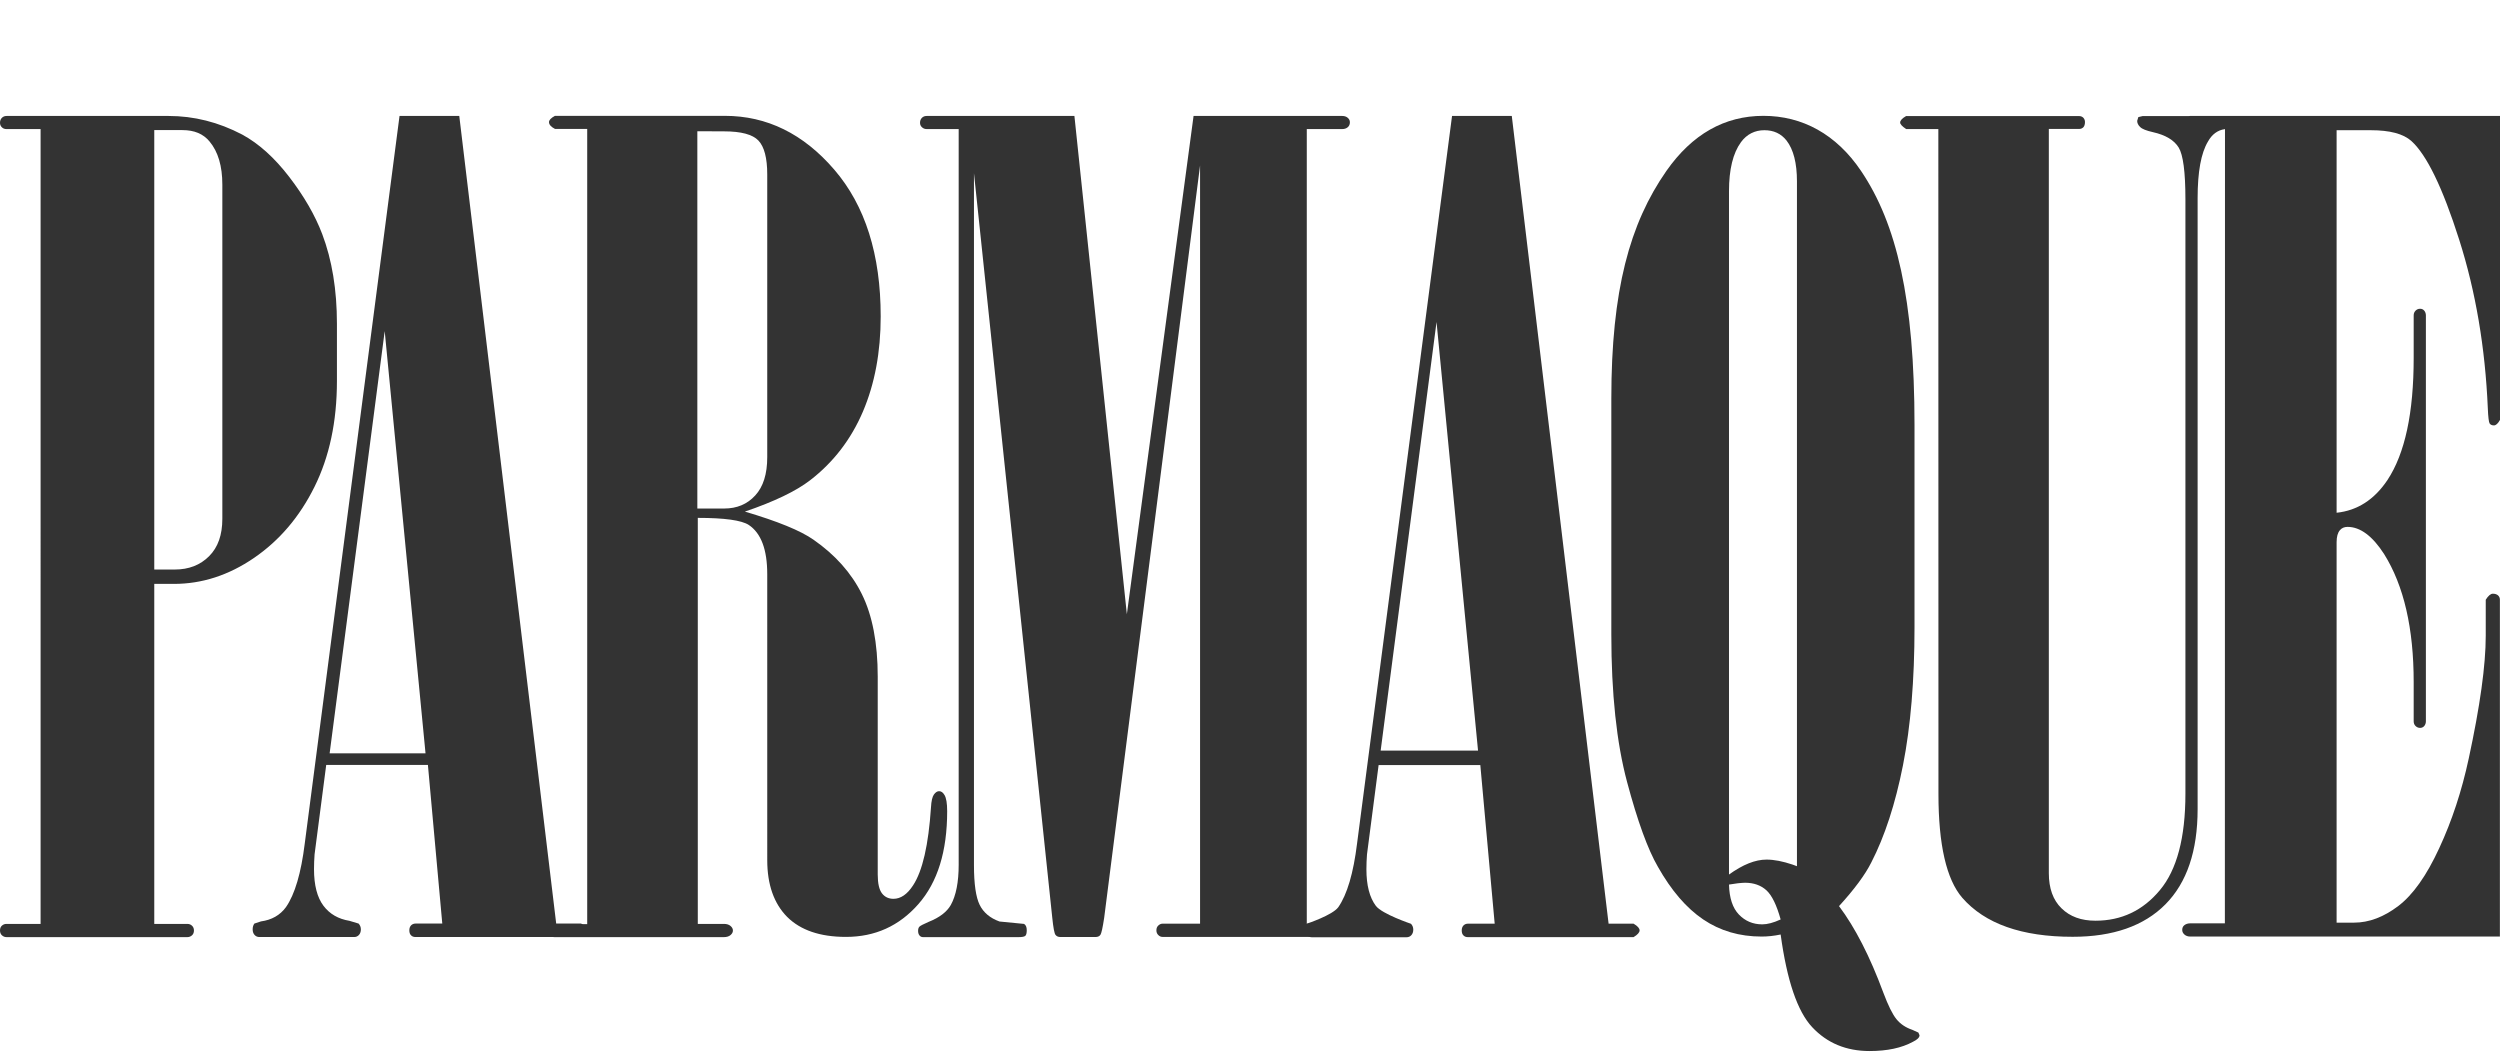
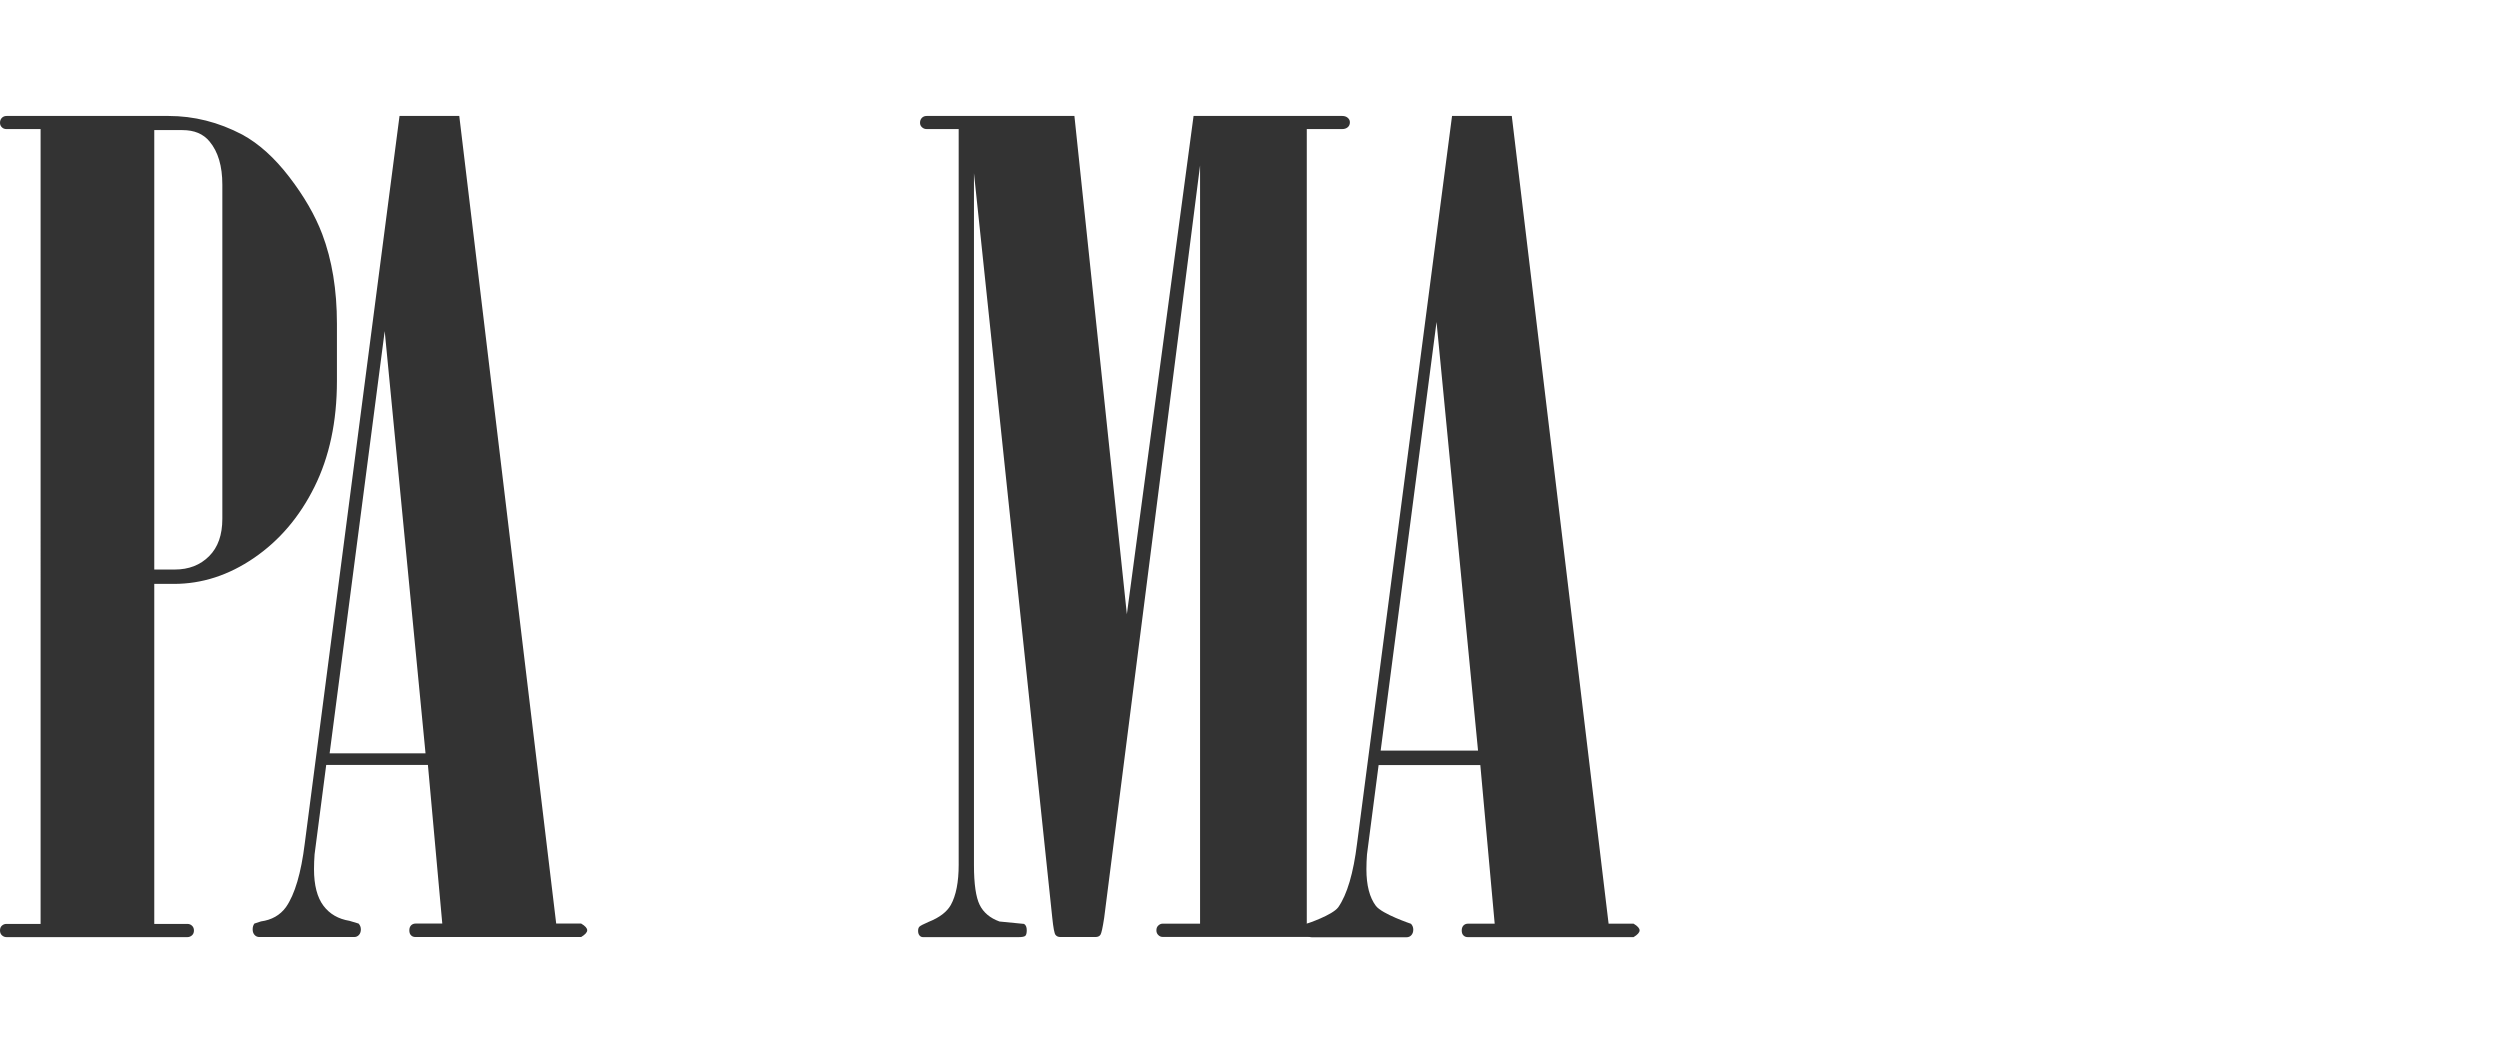
<svg xmlns="http://www.w3.org/2000/svg" version="1.1" id="Layer_1" x="0px" y="0px" viewBox="0 0 2192.6 923.6" style="enable-background:new 0 0 2192.6 923.6;" xml:space="preserve">
  <style type="text/css"> .st0{fill:#333333;} </style>
  <g>
    <path class="st0" d="M35.6,113.2h-30c-1.6,0-2.9-0.5-4-1.6S0,109.2,0,107.7c0-1.9,0.6-3.3,1.7-4.4s2.5-1.6,4.1-1.6h142 c22.3,0,43.8,5.4,64.6,16.3c14.7,8,28.4,20.4,41.3,37.2c12.9,16.8,22.6,33.5,28.9,50.1c8.6,22.7,12.9,48.9,12.9,78.6v50.3 c0,35.5-6.6,66.4-19.7,92.8c-13.1,26.4-30.8,47.1-53,62.3c-22.2,15.2-45.6,22.8-70.3,22.8h-17.2v298.2h29c1.6,0,3,0.5,4.1,1.6 c1.1,1,1.7,2.4,1.7,4.2s-0.6,3.2-1.7,4.2s-2.5,1.6-4.1,1.6H5.8c-1.6,0-2.9-0.5-4.1-1.6c-1.1-1-1.7-2.4-1.7-4.2s0.5-3.2,1.6-4.2 s2.4-1.6,4-1.6h30V113.2z M135.3,114.1v385.4h18c12.3,0,22.3-3.9,30.1-11.7c7.8-7.8,11.6-18.7,11.6-32.8V161.9 c0-16.2-3.7-28.8-11.2-37.8c-5.5-6.7-13.4-10-23.8-10L135.3,114.1L135.3,114.1z" />
    <path class="st0" d="M350.4,101.7h52.4l85,708.3h21.9c3.6,2.1,5.3,4.1,5.3,5.9s-1.8,3.8-5.3,5.9H364.3c-1.6,0-2.9-0.5-3.9-1.6 c-1-1-1.4-2.5-1.4-4.3s0.5-3.2,1.5-4.3c1-1,2.3-1.6,3.9-1.6h23.5l-12.6-139.1h-89.2l-10.2,78.4c-0.3,4.2-0.5,8.5-0.5,13 c0,14.1,2.8,24.8,8.3,32.1s13.1,11.6,22.8,13.2l8,2.4c1.3,1.4,2,3.1,2,5.1s-0.6,3.7-1.7,4.9c-1.1,1.2-2.5,1.8-4.1,1.8h-83.3 c-1.6,0-3-0.6-4.1-1.8s-1.7-2.8-1.7-4.9s0.5-3.7,1.5-5.1l5.8-1.9c9.4-1.3,16.7-5.4,21.9-12.5c7.8-11.2,13.3-29.9,16.5-55.9 L350.4,101.7z M337.4,290.4l-48.3,370.3h84.1L337.4,290.4z" />
-     <path class="st0" d="M515,113.1h-28.2c-3.5-1.8-5.3-3.8-5.3-6c0-1.8,1.7-3.6,5.2-5.5h149c36.9,0,68.9,15.7,96,47.2 s40.7,74.4,40.7,128.7c0,31.3-5.2,59.1-15.6,83.5c-10.4,24.3-25.8,44.4-46.3,60.2c-12.3,9.5-31.4,18.7-57.2,27.5 c28.8,8.5,48.8,16.7,60.1,24.6c19.1,13.3,33.3,29.2,42.5,47.8c9.2,18.6,13.9,42.8,13.9,72.5V767c0,7.9,1.3,13.4,3.8,16.6 c2.5,3.2,5.9,4.7,10,4.7c6.3,0,12.1-3.9,17.2-11.8c8.3-12.6,13.5-35.4,15.7-68.3c0.3-5.7,1.2-9.5,2.6-11.4c1.4-1.9,2.9-2.9,4.5-2.9 c1.9,0,3.4,1.1,4.7,3.3c1.6,2.5,2.4,7.3,2.4,14.3c0,35.2-8.4,62.3-25.3,81.5c-16.9,19.2-38,28.7-63.5,28.7 c-22.7,0-39.8-5.9-51.5-17.5c-11.6-11.7-17.5-28.3-17.5-49.8V503.5c0-21.5-5.4-35.9-16.2-43.1c-6.3-4.1-21.2-6.2-44.7-6.2v356.1 h22.9c2.5,0,4.4,0.6,5.8,1.8c1.4,1.2,2.1,2.5,2.1,4s-0.7,2.8-2.1,4c-1.4,1.2-3.4,1.8-5.9,1.8H486.4c-1.9,0-3.5-0.5-4.7-1.5 c-1.3-1-1.9-2.4-1.9-4.2s0.6-3.2,1.9-4.2c1.3-1,2.9-1.5,4.8-1.5H515L515,113.1L515,113.1z M611.6,115.1V446h23.5 c11.2,0,20.3-3.8,27.3-11.5c7-7.6,10.5-18.8,10.5-33.5V152.9c0-14.3-2.6-24.2-7.7-29.6s-15.2-8.1-30.2-8.1L611.6,115.1L611.6,115.1 z" />
    <path class="st0" d="M840.8,113.2h-28.1c-1.6,0-2.9-0.5-4.1-1.6s-1.7-2.4-1.7-3.9c0-1.9,0.6-3.3,1.7-4.4s2.5-1.6,4.1-1.6h129.6 l46,437l58.5-437h130.4c1.9,0,3.5,0.5,4.8,1.6s1.9,2.4,1.9,3.9c0,1.9-0.6,3.3-1.9,4.4s-2.9,1.6-4.8,1.6h-31.1v697h31.3 c1,0,1.6,0.3,1.9,0.9c1,1.5,1.4,3.3,1.4,5.3c0,1.8-0.3,3.1-1,4c-0.6,0.9-1.4,1.3-2.4,1.3h-157.8c-1.3,0-2.5-0.5-3.6-1.6 c-1.1-1-1.7-2.4-1.7-4.2s0.6-3.2,1.7-4.2s2.3-1.6,3.6-1.6h33v-665L968.4,805c-1.3,8.6-2.4,13.6-3.3,14.9c-0.9,1.3-2.4,1.9-4.3,1.9 H930c-1.9,0-3.3-0.6-4.3-1.9c-1-1.3-1.9-6.2-2.8-14.8l-68.7-653.2v606.8c0,16.6,1.7,28.2,5,34.9s9.1,11.6,17.4,14.6l21.5,2.1 c1.6,0.9,2.4,2.8,2.4,5.5c0,2.5-0.4,4.1-1.2,4.9c-0.8,0.8-2.8,1.2-5.9,1.2h-83.9c-1.3,0-2.3-0.5-3.1-1.5s-1.2-2.3-1.2-4 s0.4-2.9,1.2-3.7s3.5-2.2,8.1-4.2c9.6-3.8,16-8.8,19.4-14.8c4.6-8.3,6.9-20.1,6.9-35.4L840.8,113.2L840.8,113.2z" />
    <path class="st0" d="M1273.5,101.7h52.4l84.9,708.4h21.9c3.6,2.1,5.3,4.1,5.3,5.9s-1.8,3.8-5.3,5.9h-145.4c-1.6,0-2.9-0.5-3.9-1.6 c-1-1-1.4-2.5-1.4-4.3s0.5-3.2,1.5-4.3c1-1,2.3-1.6,3.9-1.6h23.5L1298.3,671h-89.2l-10.2,78.4c-0.3,4.2-0.5,8.5-0.5,13 c0,14.1,2.8,24.8,8.3,32.1c5.5,7.2,30.8,15.7,30.8,15.7c1.3,1.4,2,3.1,2,5.1s-0.6,3.7-1.7,4.9s-2.5,1.8-4.1,1.8h-83.3 c-1.6,0-3-0.6-4.1-1.8s-1.7-2.8-1.7-4.9c0-1.9,0.4-3.5,1.2-4.8c0.1-0.2,0.4-0.4,0.6-0.5c0,0,22.1-7.3,27.3-14.3 c7.8-11.2,13.3-29.9,16.5-55.9L1273.5,101.7z M1259.9,282.4l-49,375.9h85.4L1259.9,282.4L1259.9,282.4z" />
-     <path class="st0" d="M1700,113.2h-28.2c-3.5-2.3-5.3-4.3-5.3-5.7c0-1.8,1.7-3.7,5.2-5.7h151.7c1.6,0,2.8,0.5,3.8,1.5 c0.9,1,1.4,2.3,1.4,3.7c0,2.1-0.5,3.6-1.4,4.6c-1,1-2.2,1.5-3.8,1.5h-26.5v652.7c0,13.3,3.7,23.6,11.1,30.8 c7.4,7.3,17.3,10.9,29.8,10.9c22.8,0,41.6-8.9,56.5-26.8c14.9-17.8,22.4-46,22.4-84.6V174.6c0-23.7-2-38.8-5.9-45.2 c-4-6.5-11.5-11-22.6-13.5c-5.7-1.3-9.4-2.7-11.2-4.5c-1.8-1.7-2.6-3.5-2.6-5.4l1-3.3l3.8-0.9h74.6c1.9,0,4.2,1.6,7.1,4.8 c0,1.5-0.7,2.8-2.2,4c-1.4,1.2-3.9,2.1-7.4,2.6c-6.4,1-11.3,4.6-14.8,10.9c-6.1,10.1-9.1,26.7-9.1,49.8v535.7 c0,36.7-9.4,64.5-28.2,83.5c-18.8,19-46,28.5-81.4,28.5c-44.6,0-76.9-11.4-96.8-34.2c-13.9-16.1-20.9-46.5-20.9-91.1L1700,113.2 L1700,113.2z" />
-     <path class="st0" d="M1951.4,113.2h-30.8c-3.2-2.2-4.8-4-4.8-5.5c0-2.2,1.6-4.2,4.8-6h272v266.6c-1.8,3.2-3.6,4.8-5.3,4.8 c-1.8,0-3-0.6-3.8-1.7c-0.7-1.1-1.3-5.7-1.6-13.6c-2.3-52.9-10.6-102.1-25.1-147.6c-14.5-45.6-28.5-74.4-41.9-86.5 c-7.1-6.4-19-9.5-35.7-9.5h-29.9v335.5c18.2-1.9,33.1-11.5,44.6-28.7c15.4-23.3,23-59,23-107.1v-37.3c0-1.6,0.5-2.9,1.6-4.1 c1.1-1.1,2.4-1.7,4-1.7s2.8,0.6,3.7,1.7s1.4,2.5,1.4,4.1v356c0,1.6-0.5,3-1.4,4.1s-2.2,1.7-3.7,1.7s-2.9-0.6-4-1.7 c-1.1-1.1-1.6-2.5-1.6-4.1v-34.4c0-47.1-8.6-84.5-25.9-112.2c-10.2-15.9-21-23.9-32.1-23.9c-2.9,0-5.1,1-6.7,2.9 c-1.9,2.2-2.9,5.7-2.9,10.5v333.7h15.3c13.1,0,26-4.9,38.8-14.6c12.8-9.7,24.8-26.6,35.9-50.7c11.2-24.1,19.8-50.3,25.9-78.7 c9.9-45.9,14.9-81.8,14.9-107.6V526c2.2-3.5,4.3-5.3,6.2-5.3s3.4,0.5,4.5,1.4c1.1,1,1.7,2.2,1.7,3.8v295.5h-271.4 c-2.2,0-4-0.6-5.3-1.8s-1.9-2.5-1.9-4c0-1.8,0.6-3.2,1.9-4.2s3-1.6,5.2-1.6h30.3L1951.4,113.2L1951.4,113.2z" />
-     <path class="st0" d="M1561.7,819.6c-5.7,1.2-11.3,1.8-16.7,1.8c-19.4,0-36.4-5-51.2-15c-14.8-10-28-25.4-39.7-46.1 c-8.9-15.3-17.9-40.1-27.1-74.5s-13.8-77.6-13.8-129.5V349.6c0-95,16.1-153.5,48.3-199.7c22.6-32.2,51-48.3,85.1-48.3 s63.9,16.1,85.6,48.3c31.2,46.2,46.9,112.5,46.9,223.1v176.9c0,46.8-3.4,87.2-10.1,121.2c-6.7,33.9-16,62.4-27.8,85.3 c-5.4,10.8-14.9,23.6-28.3,38.3c14.1,18.8,27.1,44.1,38.9,76c4.2,11.2,8,18.9,11.5,23.2s8.2,7.4,13.9,9.3l5.3,2.4l1,2.4 c0,1.9-1.9,3.8-5.8,5.7c-9.9,5.4-22.6,8.1-38,8.1c-20.5,0-37.3-7-50.3-20.9C1576.4,887.1,1567.2,859.9,1561.7,819.6L1561.7,819.6z M1576,759.7V159.1c0-15.9-3-27.9-9.1-35.8c-4.8-6.1-11.3-9.1-19.5-9.1c-8.3,0-15.4,3.5-20.5,10.5c-7,9.6-10.5,23.9-10.5,43V767 c12.1-8.7,23-13.1,32.9-13.1c6.7,0,14.3,1.5,22.9,4.4L1576,759.7L1576,759.7z M1516.4,775.8c0.3,11.8,3.2,20.6,8.7,26.3 s12.3,8.6,20.5,8.6c4.4,0,9.8-1.4,16.1-4.3c-3.5-12.6-7.6-21.1-12.5-25.6c-4.9-4.4-11.1-6.6-18.7-6.6 C1526.8,774.3,1522.1,774.8,1516.4,775.8L1516.4,775.8z" />
  </g>
</svg>